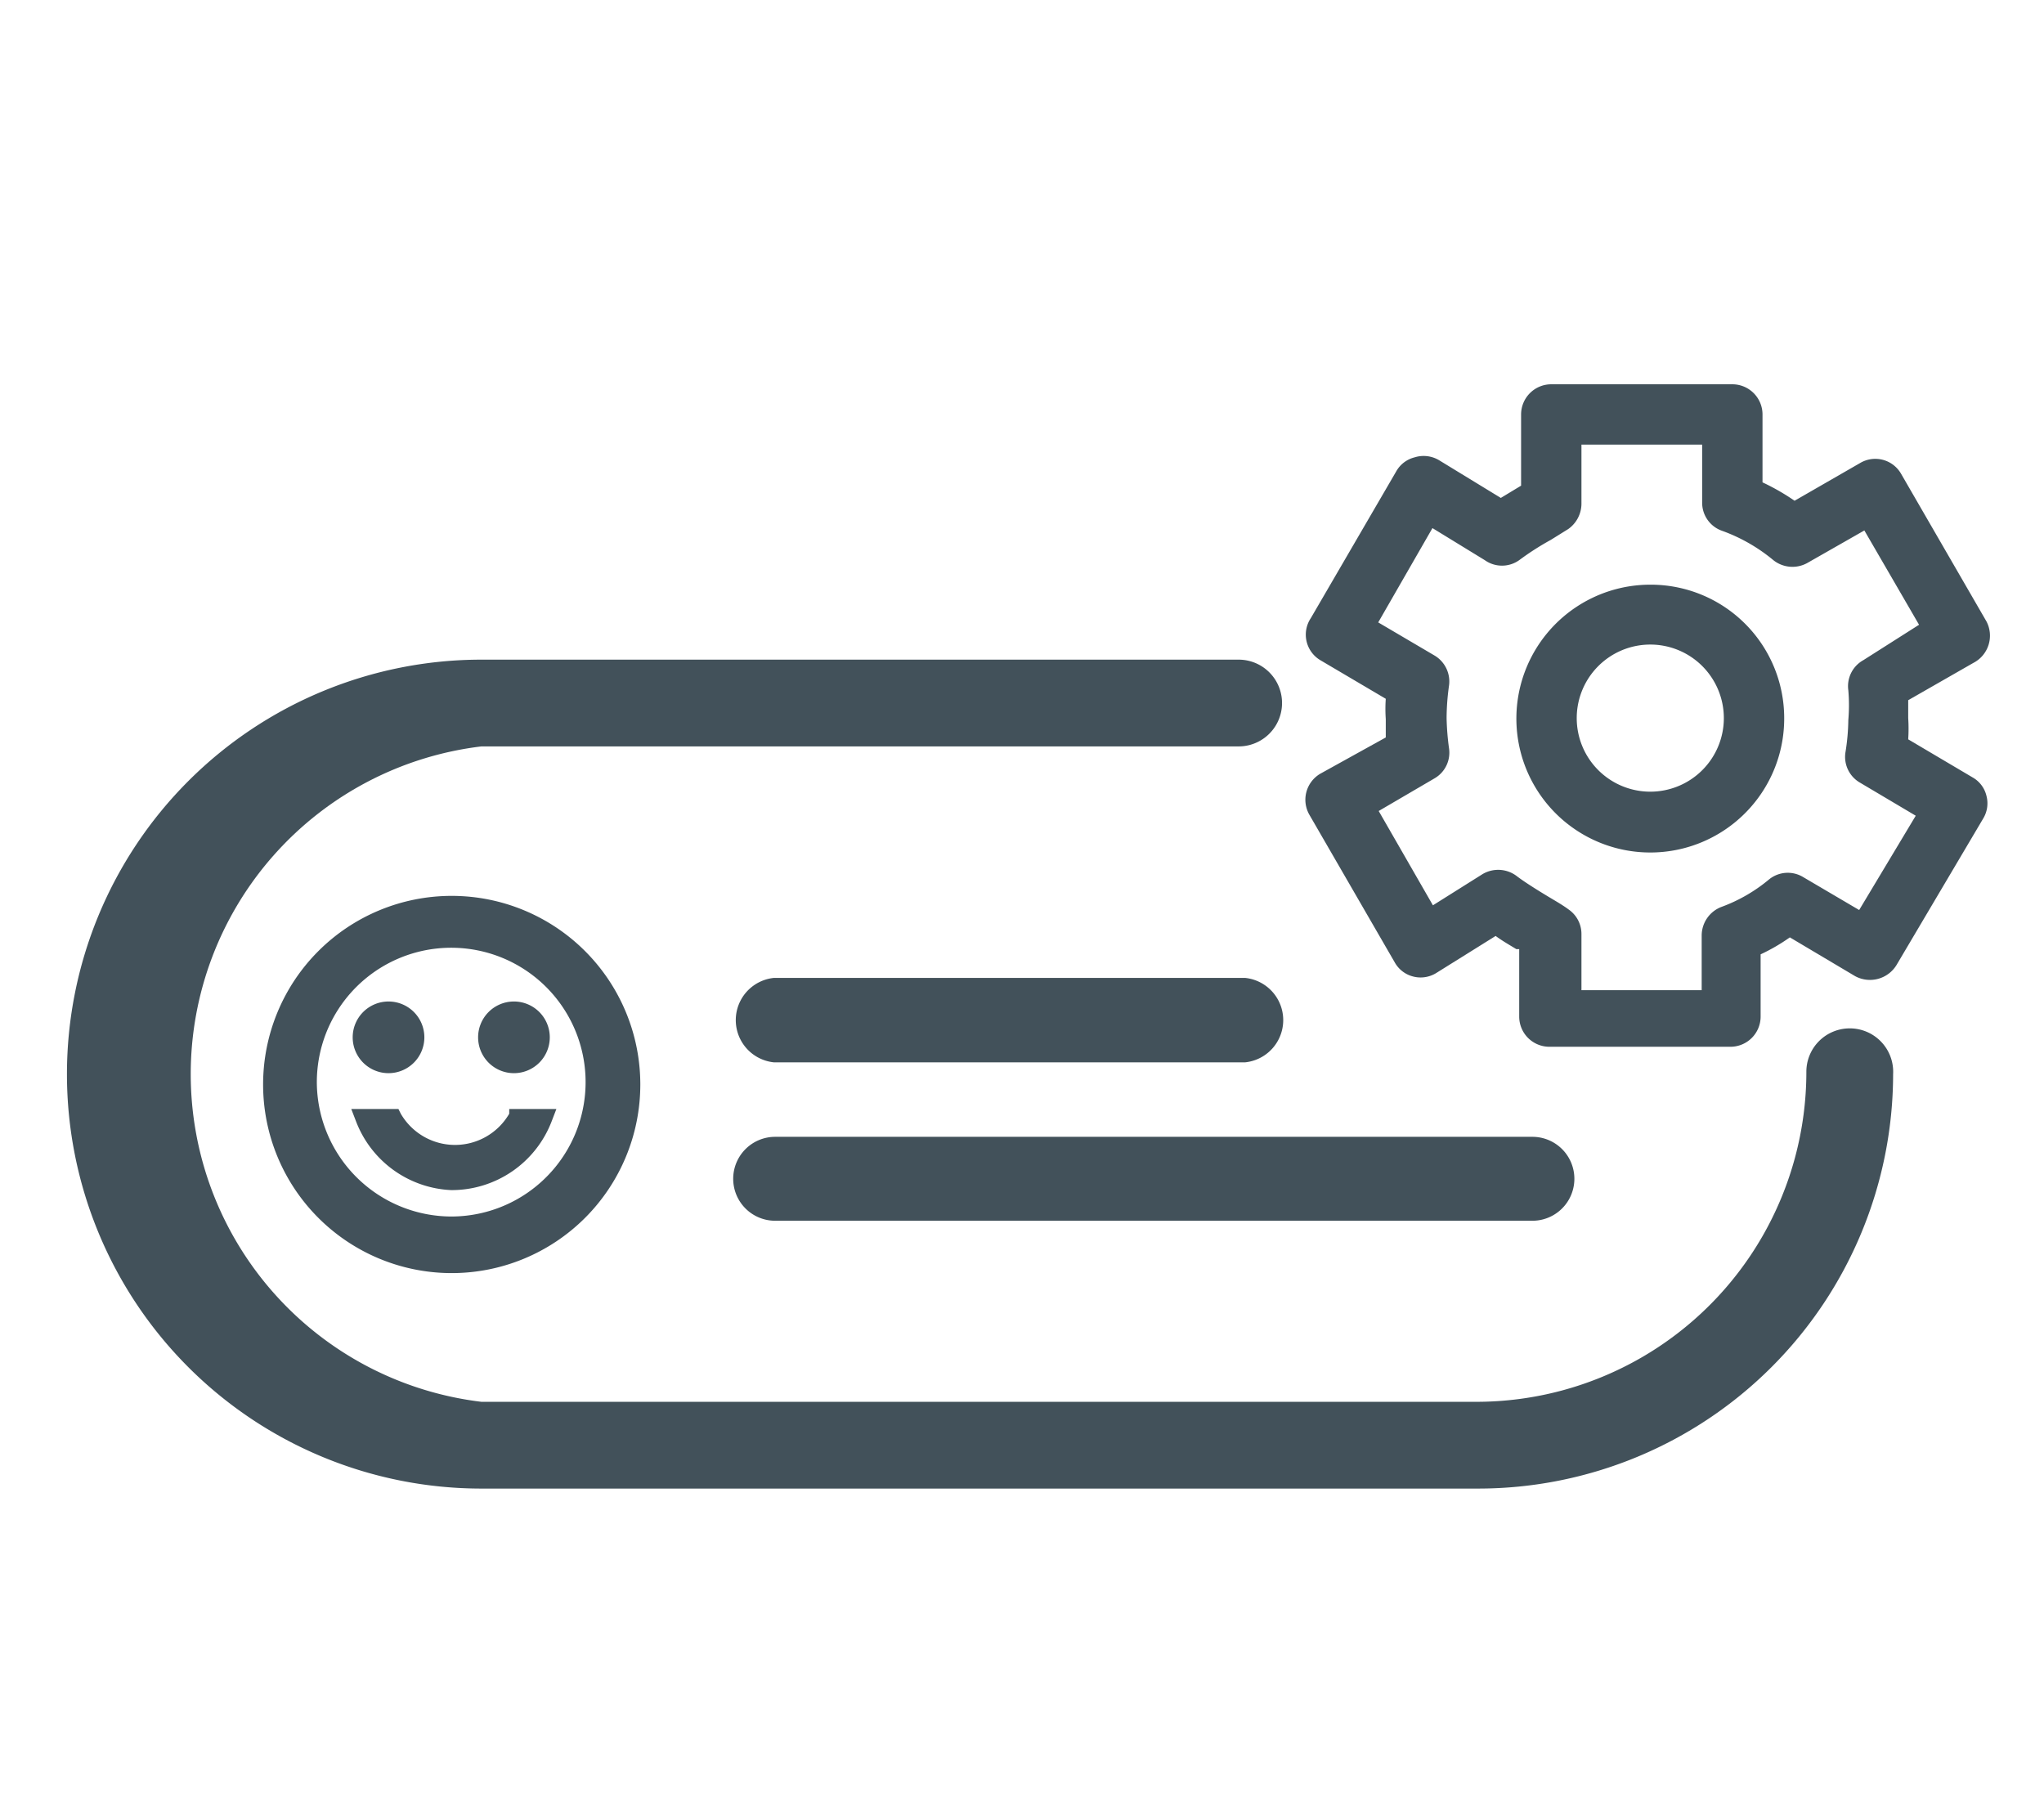
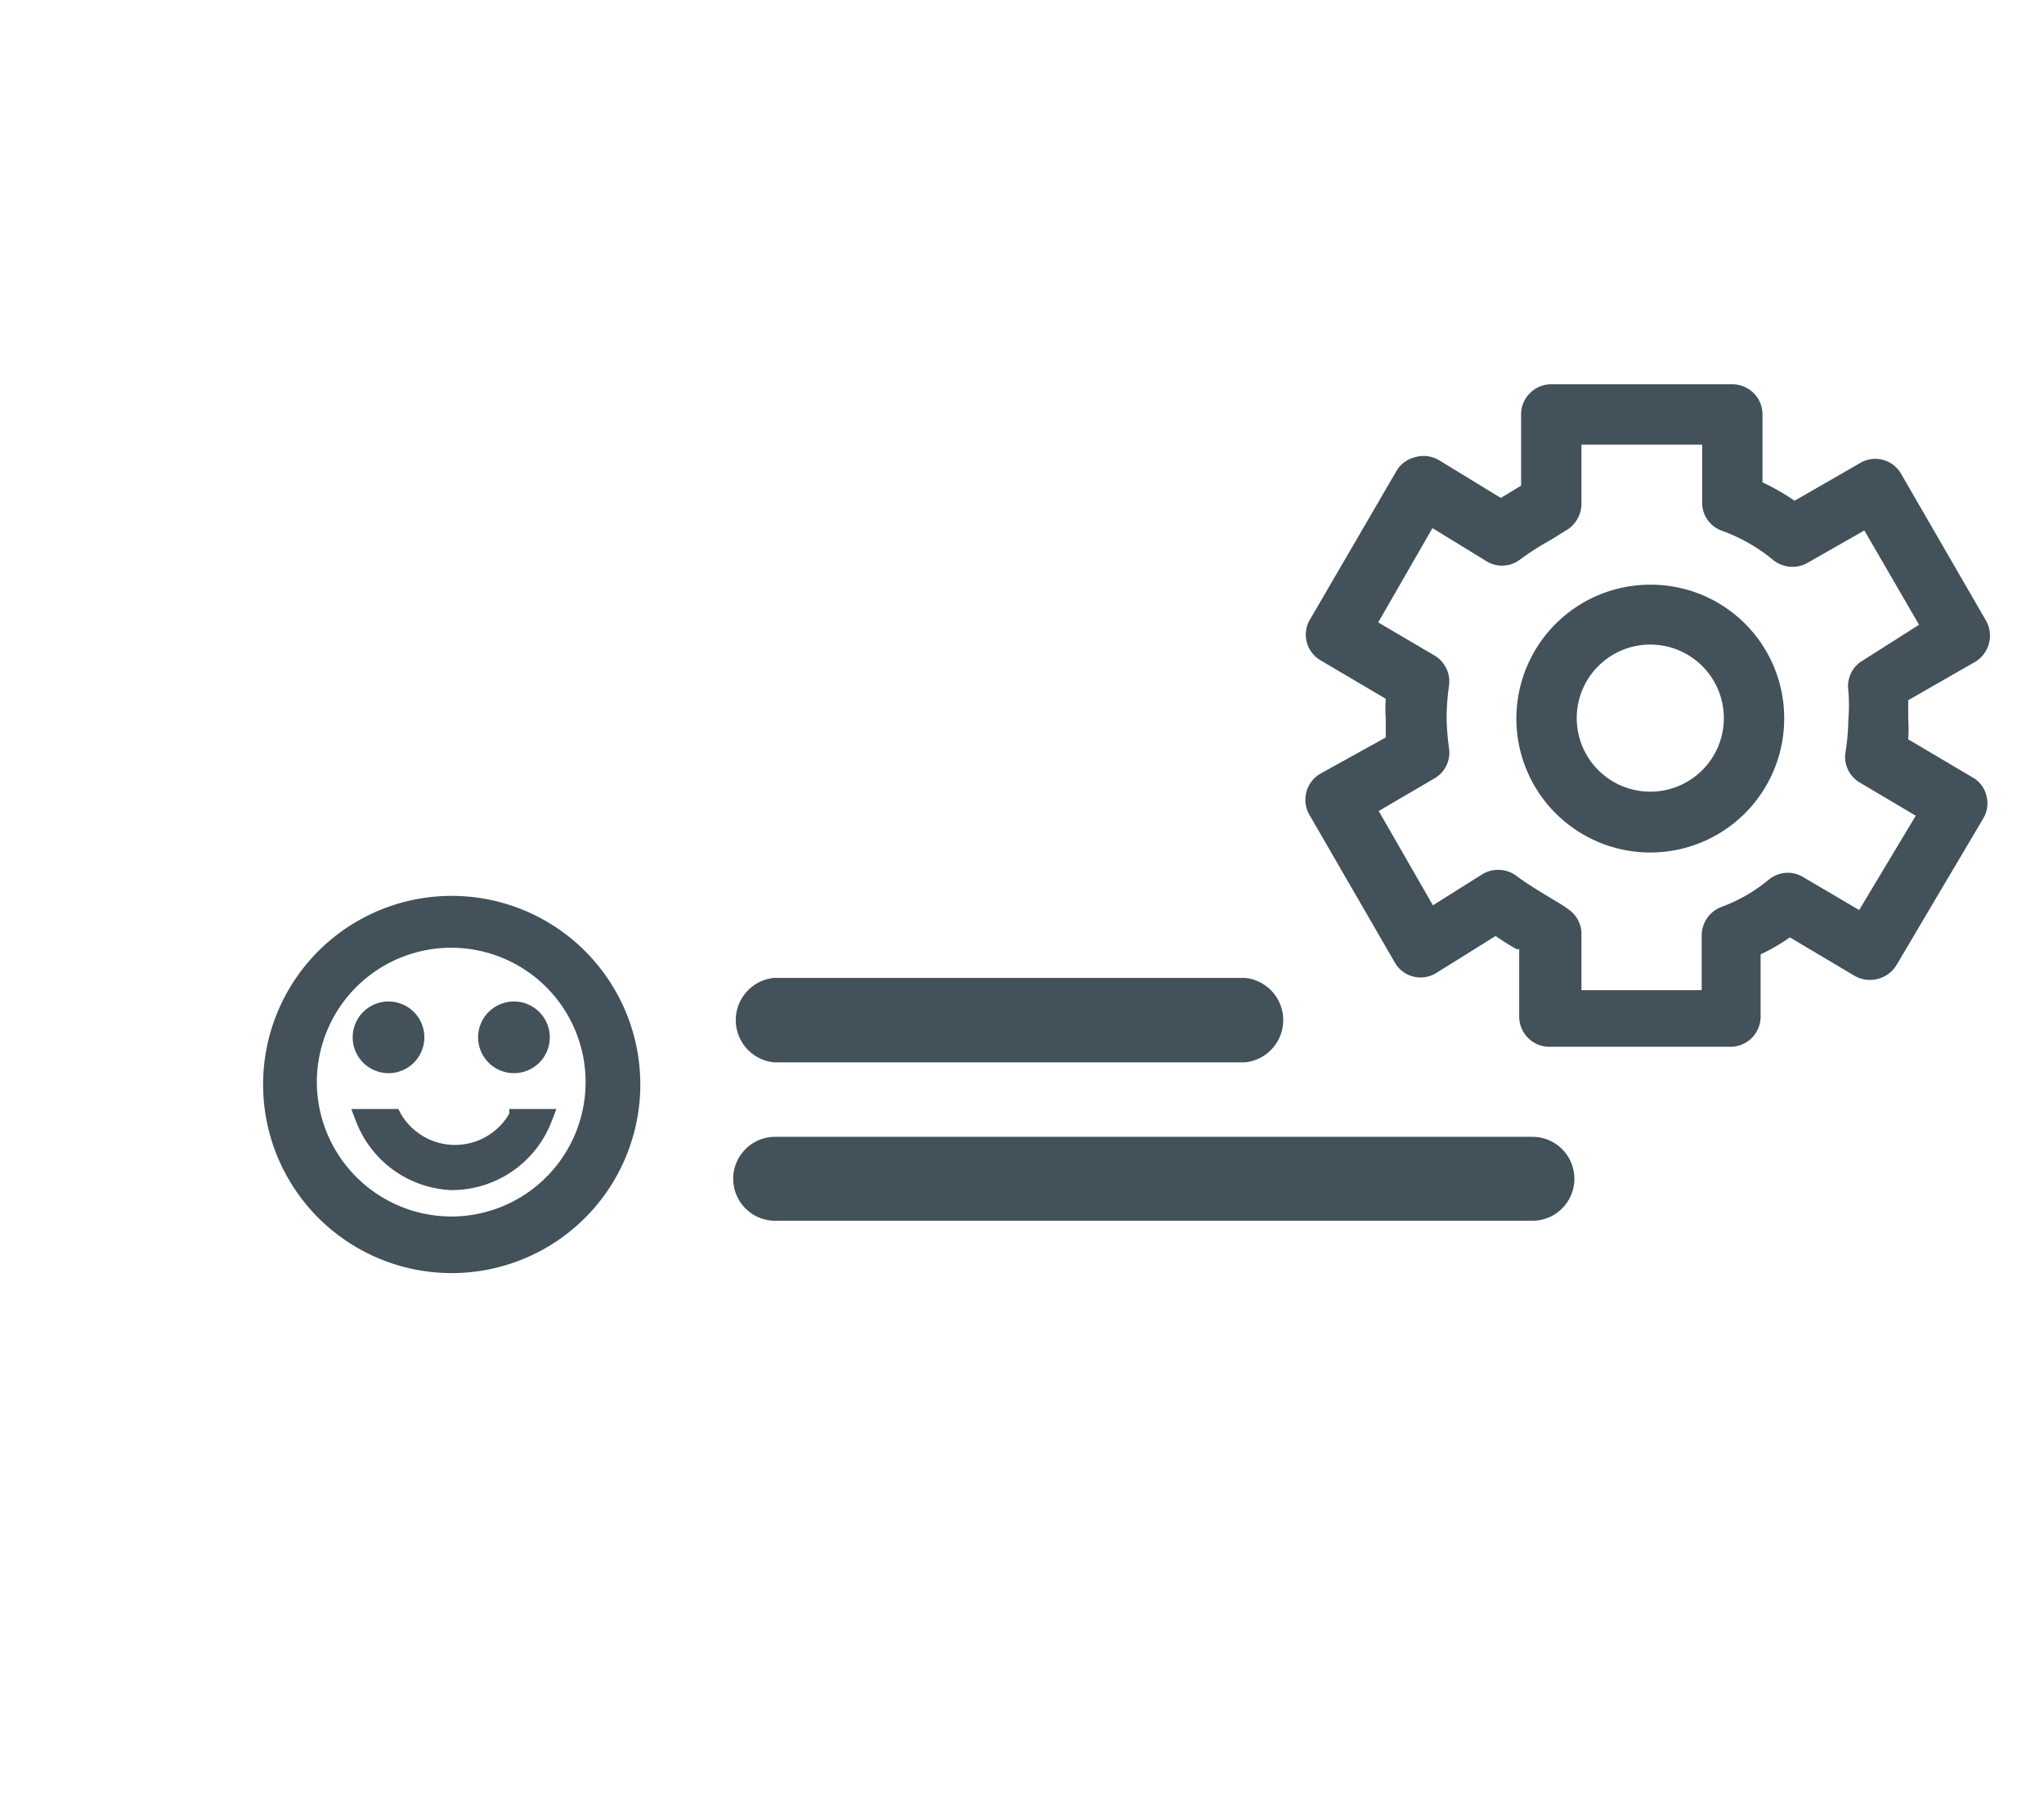
<svg xmlns="http://www.w3.org/2000/svg" id="Layer_1" data-name="Layer 1" viewBox="0 0 43.35 38.4">
  <defs>
    <style>.cls-1{fill:none;}.cls-2{fill:#42515a;}</style>
  </defs>
  <path class="cls-1" d="M9.57,25.8A2.85,2.85,0,1,0,6.72,23,2.85,2.85,0,0,0,9.57,25.8Zm1.33-4.56a.76.76,0,1,1-.76.76A.76.76,0,0,1,10.9,21.24Zm-2.66,0a.76.76,0,1,1-.76.76A.76.76,0,0,1,8.24,21.24Zm-.9,2.28h1l.05.1a1.33,1.33,0,0,0,2.3,0l0-.1h1l-.1.26a2.28,2.28,0,0,1-4.26,0Z" />
-   <path class="cls-1" d="M35,13.68a1.56,1.56,0,1,0,1.56,1.55A1.56,1.56,0,0,0,35,13.68Z" />
+   <path class="cls-1" d="M35,13.68A1.56,1.56,0,0,0,35,13.68Z" />
  <path class="cls-1" d="M38.33,11.94a.65.65,0,0,1-.72-.06,3.62,3.62,0,0,0-1.08-.62.63.63,0,0,1-.43-.6V9.43H33.54v1.23a.66.66,0,0,1-.28.53l-.37.23a5.87,5.87,0,0,0-.67.43.63.63,0,0,1-.73,0l-1.11-.68-1.15,2,1.19.7a.64.64,0,0,1,.31.65,5.06,5.06,0,0,0-.05.68,5.56,5.56,0,0,0,.05.63.63.63,0,0,1-.31.65l-1.18.69,1.15,2,1.05-.66a.65.65,0,0,1,.74.05c.2.15.45.3.68.44s.29.17.41.26a.63.63,0,0,1,.27.52V21H36.1V19.81a.65.65,0,0,1,.43-.61,3.4,3.4,0,0,0,1-.58.63.63,0,0,1,.72-.05l1.19.7,1.2-2-1.18-.7a.63.63,0,0,1-.31-.65,4.59,4.59,0,0,0,.06-.68,3.7,3.7,0,0,0,0-.63.63.63,0,0,1,.32-.64l1.18-.69-1.16-2ZM35,18.07a2.84,2.84,0,1,1,2.84-2.84A2.84,2.84,0,0,1,35,18.07Z" />
  <path class="cls-2" d="M42.13,13.18l-1.81-3.13a.63.63,0,0,0-.87-.23l-1.39.8a4.73,4.73,0,0,0-.68-.39V8.79a.64.64,0,0,0-.64-.64H32.9a.64.64,0,0,0-.64.64V10.3l0,0-.43.26-1.31-.8A.64.64,0,0,0,30,9.7a.62.62,0,0,0-.39.3L27.8,13.11A.63.63,0,0,0,28,14l1.39.82a3.1,3.1,0,0,0,0,.43c0,.14,0,.26,0,.39L28,16.41a.64.64,0,0,0-.23.87l1.81,3.13a.62.62,0,0,0,.39.3.63.63,0,0,0,.5-.08l1.25-.78c.15.11.31.2.44.28l.06,0v1.43a.64.64,0,0,0,.64.64h3.84a.64.64,0,0,0,.64-.64V20.24a4,4,0,0,0,.62-.36l1.38.82a.66.66,0,0,0,.88-.23l1.84-3.11a.62.62,0,0,0,.07-.48.61.61,0,0,0-.29-.39l-1.37-.81a3.46,3.46,0,0,0,0-.45c0-.12,0-.24,0-.38l1.38-.79A.65.65,0,0,0,42.13,13.18ZM39.52,14a.63.63,0,0,0-.32.64,3.7,3.7,0,0,1,0,.63,4.59,4.59,0,0,1-.06.68.63.63,0,0,0,.31.65l1.18.7-1.2,2-1.19-.7a.63.63,0,0,0-.72.05,3.4,3.4,0,0,1-1,.58.65.65,0,0,0-.43.61V21H33.54V19.81a.63.63,0,0,0-.27-.52c-.12-.09-.26-.17-.41-.26s-.48-.29-.68-.44a.65.65,0,0,0-.74-.05l-1.05.66-1.15-2,1.18-.69a.63.63,0,0,0,.31-.65,5.56,5.56,0,0,1-.05-.63,5.06,5.06,0,0,1,.05-.68.64.64,0,0,0-.31-.65l-1.19-.7,1.15-2,1.11.68a.63.63,0,0,0,.73,0,5.87,5.87,0,0,1,.67-.43l.37-.23a.66.66,0,0,0,.28-.53V9.43H36.1v1.23a.63.63,0,0,0,.43.6,3.62,3.62,0,0,1,1.08.62.65.65,0,0,0,.72.06l1.21-.69,1.16,2Z" />
  <path class="cls-2" d="M35,12.4a2.84,2.84,0,1,0,2.84,2.83A2.83,2.83,0,0,0,35,12.4Zm0,4.39a1.56,1.56,0,1,1,1.56-1.56A1.56,1.56,0,0,1,35,16.79Z" />
-   <path class="cls-2" d="M39.23,21.81a.92.92,0,0,0-.92.92,7,7,0,0,1-7,7H10.21a7,7,0,0,1,0-13.9H26.27a.92.92,0,1,0,0-1.84H10.21a8.79,8.79,0,0,0,0,17.58H31.36a8.8,8.8,0,0,0,8.79-8.79A.92.92,0,0,0,39.23,21.81Z" />
  <path class="cls-2" d="M15.55,25a.89.89,0,0,0,.89.89H32.5a.89.89,0,0,0,0-1.78H16.44A.89.89,0,0,0,15.55,25Z" />
  <path class="cls-2" d="M26.41,20.74h-10a.9.9,0,0,0,0,1.79h10a.9.9,0,0,0,0-1.79Z" />
  <path class="cls-2" d="M5.58,23a4,4,0,1,0,4-4A4,4,0,0,0,5.58,23Zm1.14,0A2.85,2.85,0,1,1,9.57,25.8,2.86,2.86,0,0,1,6.72,23Z" />
  <path class="cls-2" d="M9.57,25.24a2.27,2.27,0,0,0,2.13-1.46l.1-.26h-1l0,.1a1.33,1.33,0,0,1-2.3,0l-.05-.1h-1l.1.26A2.27,2.27,0,0,0,9.57,25.24Z" />
  <path class="cls-2" d="M10.9,22.76a.76.76,0,1,0-.76-.76A.76.76,0,0,0,10.9,22.76Z" />
  <path class="cls-2" d="M8.24,22.76A.76.76,0,1,0,7.48,22,.76.76,0,0,0,8.24,22.76Z" />
</svg>